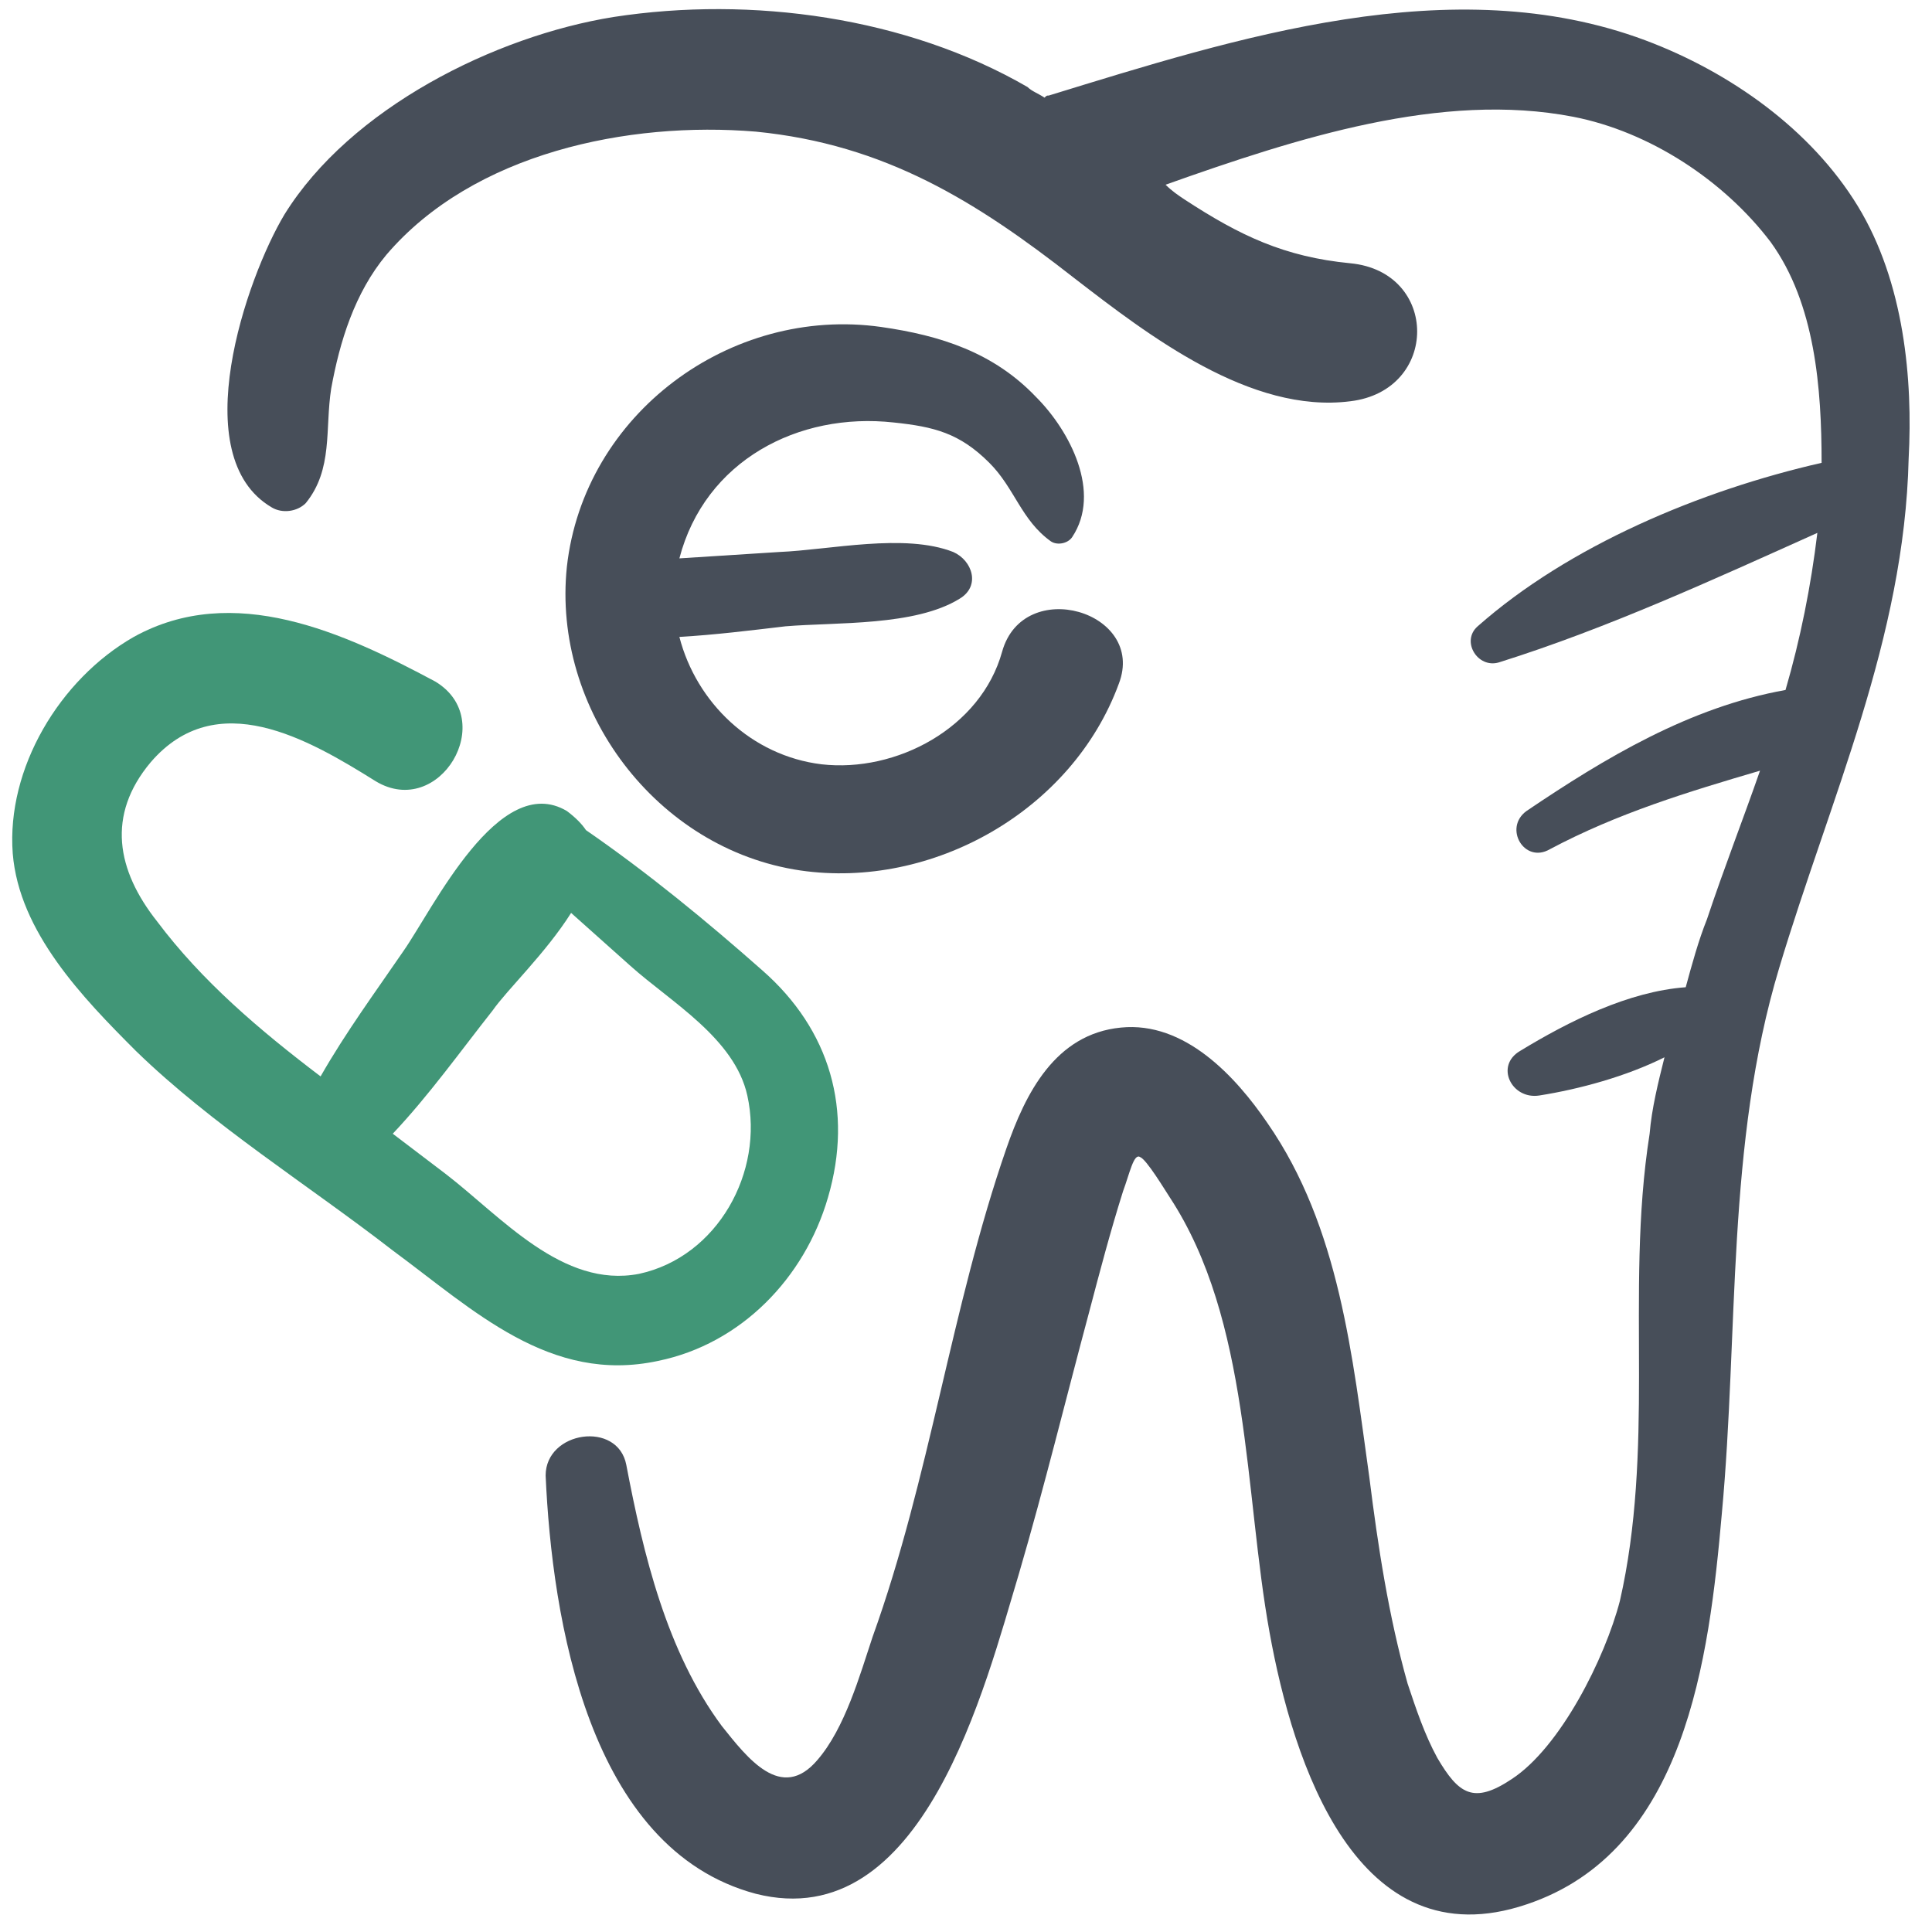
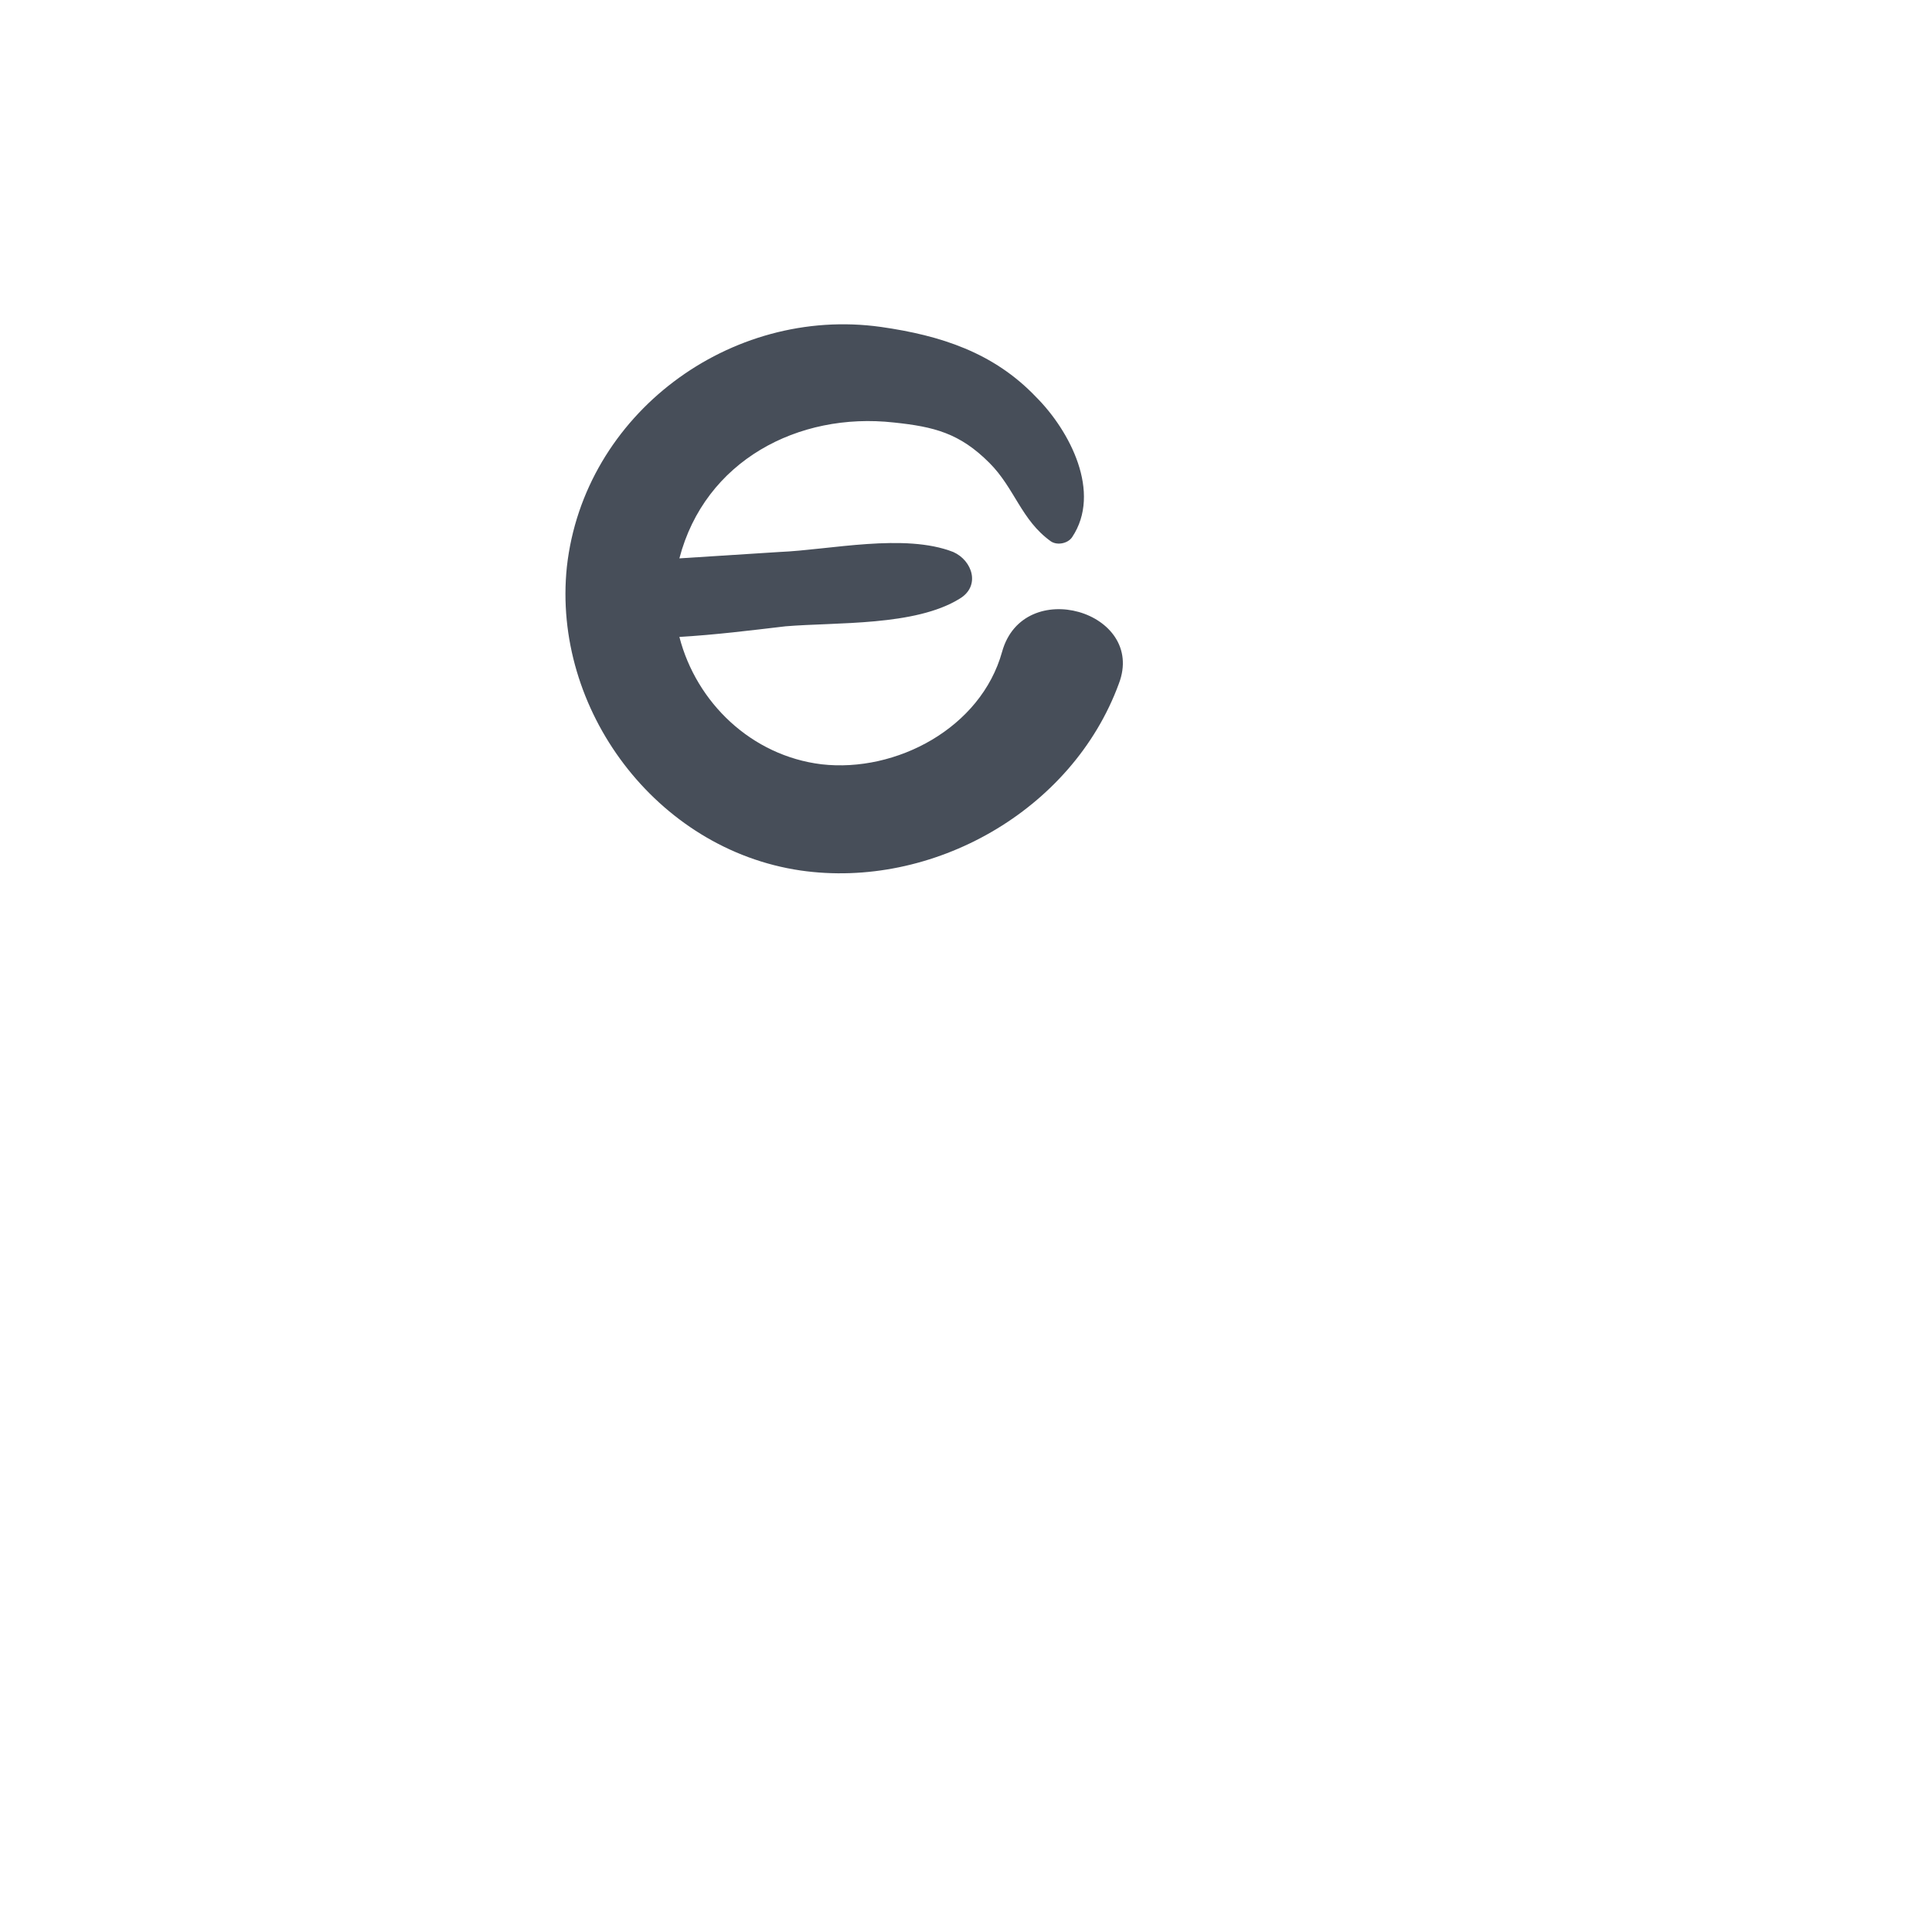
<svg xmlns="http://www.w3.org/2000/svg" width="567" height="567" viewBox="0 0 567 567" fill="none">
-   <path d="M545.192 60.438C531.485 38.008 507.808 21.185 482.885 11.838C426.185 -9.346 362.631 11.215 307.8 28.038C307.177 28.038 307.177 28.038 306.554 28.662C304.685 27.415 302.816 26.792 301.569 25.546C266.054 4.985 220.569 -1.246 180.069 4.985C145.177 10.592 102.808 31.777 83.492 62.931C72.277 81.623 54.208 133.962 79.754 148.915C82.869 150.785 87.231 150.162 89.723 147.669C97.823 137.7 95.331 125.862 97.2 114.023C99.692 100.315 104.054 85.985 113.4 74.769C138.946 44.862 184.431 35.515 221.816 38.631C259.823 42.369 286.615 59.192 315.277 81.623C337.085 98.446 366.992 121.5 396.277 117.762C422.446 114.646 422.446 79.754 396.277 77.262C376.962 75.392 363.877 69.162 347.677 58.569C345.808 57.323 343.939 56.077 342.069 54.208C380.7 40.5 423.069 26.792 461.7 34.269C484.131 38.631 505.939 52.962 519.646 71.031C532.731 89.1 534.6 114.023 534.6 135.831C499.085 143.931 460.454 160.131 433.662 183.808C428.677 188.169 433.662 196.269 439.892 194.4C471.669 184.431 502.823 170.1 533.354 156.392C531.485 171.969 528.369 187.546 524.008 202.5C495.969 207.485 471.046 222.438 447.992 238.015C441.139 243 447.369 253.592 454.846 249.231C474.785 238.638 495.346 232.408 516.531 226.177C511.546 240.508 505.939 254.838 500.954 269.792C498.462 276.023 496.592 282.877 494.723 289.731C477.9 290.977 460.454 299.7 446.123 308.423C438.646 312.785 443.631 322.754 451.731 321.508C463.569 319.638 477.277 315.9 488.492 310.292C486.623 317.769 484.754 325.246 484.131 332.723C480.392 356.4 481.016 380.077 481.016 403.754C481.016 425.562 480.392 447.992 475.408 469.8C471.046 486.623 457.962 512.792 443.631 522.139C432.416 529.615 428.054 526.5 421.823 515.908C418.085 509.054 415.592 501.577 413.1 494.1C407.492 474.162 404.377 453.6 401.885 433.662C396.9 398.146 393.162 360.139 371.977 329.608C362.631 315.9 347.677 299.7 328.985 301.569C309.669 303.439 300.946 320.885 295.339 337.085C279.139 383.815 272.908 433.662 256.085 480.392C252.346 491.608 247.985 507.185 239.885 516.531C229.292 528.992 219.323 515.908 211.846 506.562C195.646 484.754 188.792 456.092 183.808 429.923C181.316 416.839 160.131 419.954 160.131 433.039C162 474.785 172.592 542.7 221.816 555.785C271.039 568.246 289.108 494.723 299.077 461.7C306.554 436.154 312.785 410.608 319.639 385.062C322.754 373.223 325.869 361.385 329.608 349.546C331.477 344.562 332.723 338.331 334.592 339.577C336.462 340.2 342.069 349.546 343.316 351.415C366.992 387.554 365.123 438.023 372.6 479.146C379.454 517.154 398.146 575.723 447.992 558.9C494.723 543.323 501.577 486.623 505.316 444.254C510.3 390.669 506.562 335.838 522.139 284.123C537.092 234.277 558.9 187.546 560.146 134.585C561.392 111.531 558.9 82.869 545.192 60.438Z" fill="#474E59" />
  <path d="M262.315 123.992C274.154 125.238 281.631 127.108 290.354 135.831C297.831 143.308 299.7 152.654 308.423 158.885C310.292 160.131 313.408 159.508 314.654 157.638C323.377 144.554 314.031 126.485 304.062 116.515C291.6 103.431 276.023 98.446 258.577 95.954C214.339 89.723 171.346 121.5 166.362 166.362C162 208.108 192.531 249.231 234.9 255.462C273.531 261.069 314.654 238.015 328.362 200.631C336.462 179.446 300.323 168.854 294.092 191.285C287.862 213.715 262.939 226.8 241.131 224.308C220.569 221.815 204.369 206.238 199.385 186.923C209.977 186.3 219.946 185.054 230.539 183.808C245.492 182.562 268.546 183.808 281.631 175.708C287.862 171.969 285.369 164.492 279.762 162C265.431 156.392 243.623 161.377 228.669 162C218.7 162.623 209.354 163.246 199.385 163.869C206.862 135.208 234.277 120.877 262.315 123.992Z" fill="#474E59" />
-   <path d="M193.154 399.392C217.454 394.408 236.146 375.092 243 351.415C250.477 325.869 243.623 302.192 223.685 284.746C207.485 270.415 190.039 256.085 171.969 243.623C170.723 241.754 168.854 239.885 166.362 238.015C146.423 226.177 127.108 266.677 118.385 279.138C110.285 290.977 101.562 302.815 94.085 315.9C76.016 302.192 59.192 287.862 46.108 270.415C34.269 255.462 31.154 239.262 44.239 223.685C63.554 201.254 90.346 216.831 110.285 229.292C128.977 240.508 146.423 211.223 127.731 200.008C100.939 185.677 68.538 170.723 39.254 186.923C17.446 199.385 1.869 225.554 3.739 250.477C5.608 273.531 24.3 292.846 39.877 308.423C62.308 330.231 90.346 347.677 115.269 366.992C138.946 384.438 161.377 406.246 193.154 399.392ZM130.846 344.562C125.862 340.823 120.254 336.462 115.269 332.723C125.862 321.508 135.208 308.423 144.554 296.585C148.915 290.354 160.131 279.762 167.608 267.923C173.215 272.908 179.446 278.515 185.054 283.5C196.892 294.092 215.585 304.685 219.323 321.508C224.308 343.938 210.6 368.862 187.546 373.846C165.115 378.208 147.046 357.023 130.846 344.562Z" fill="#419677" />
</svg>